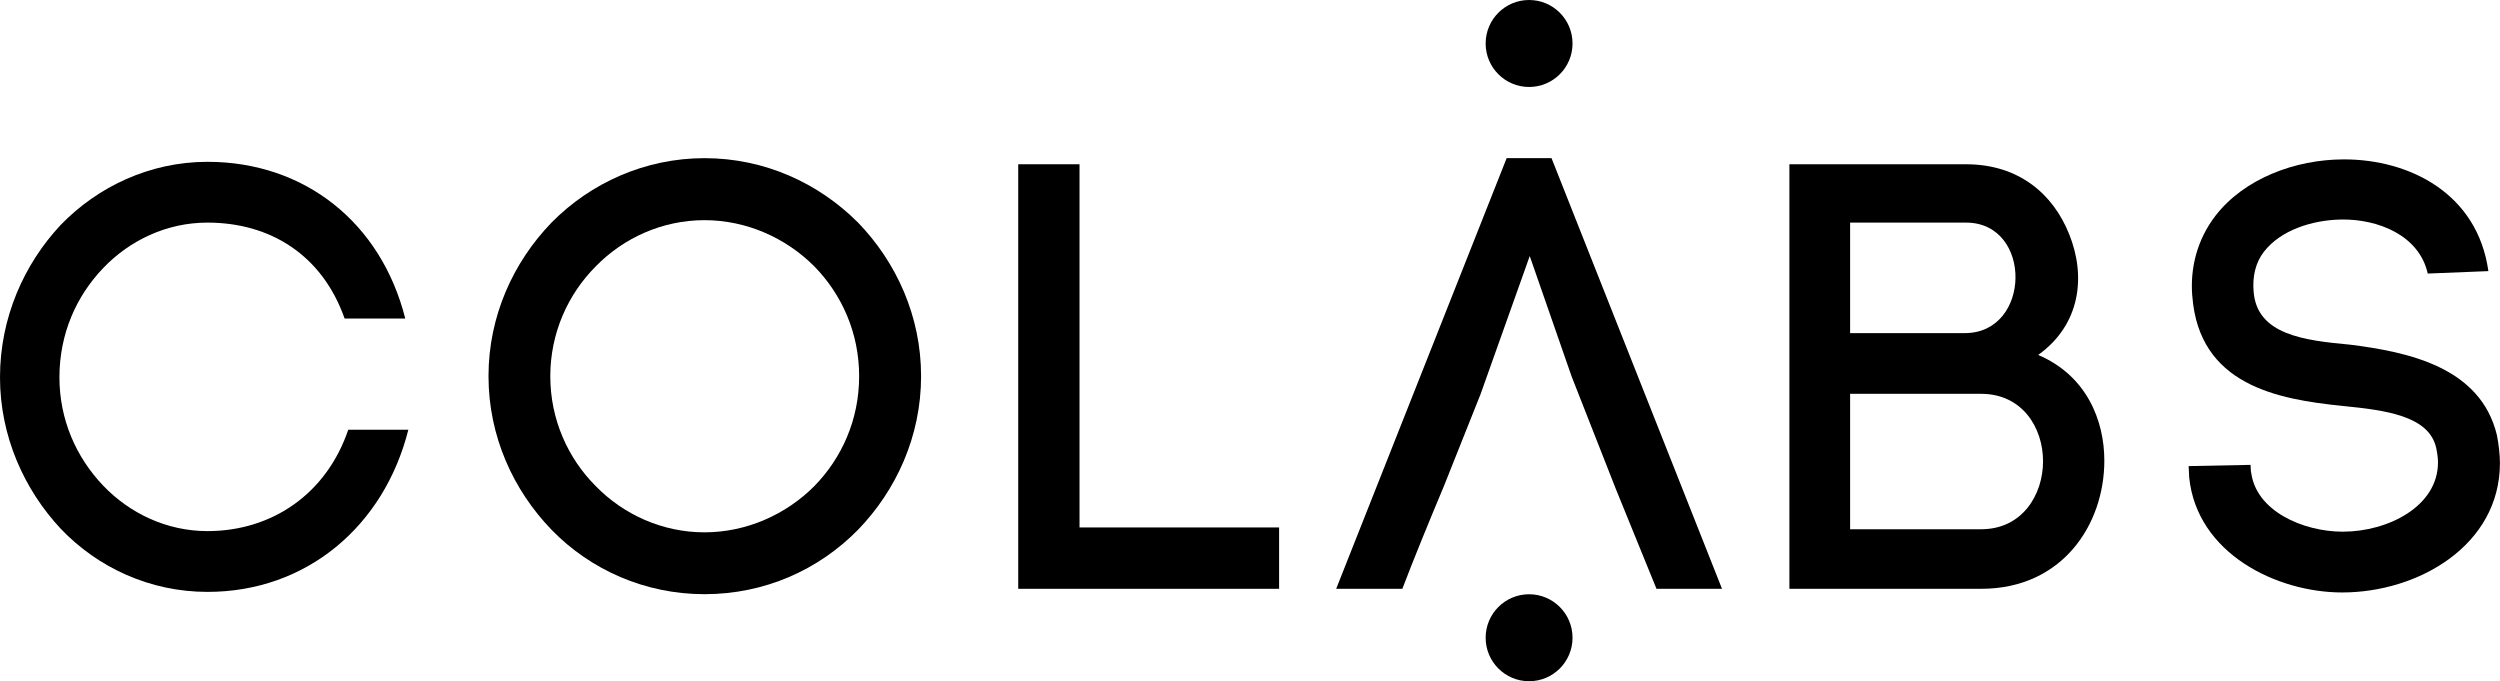
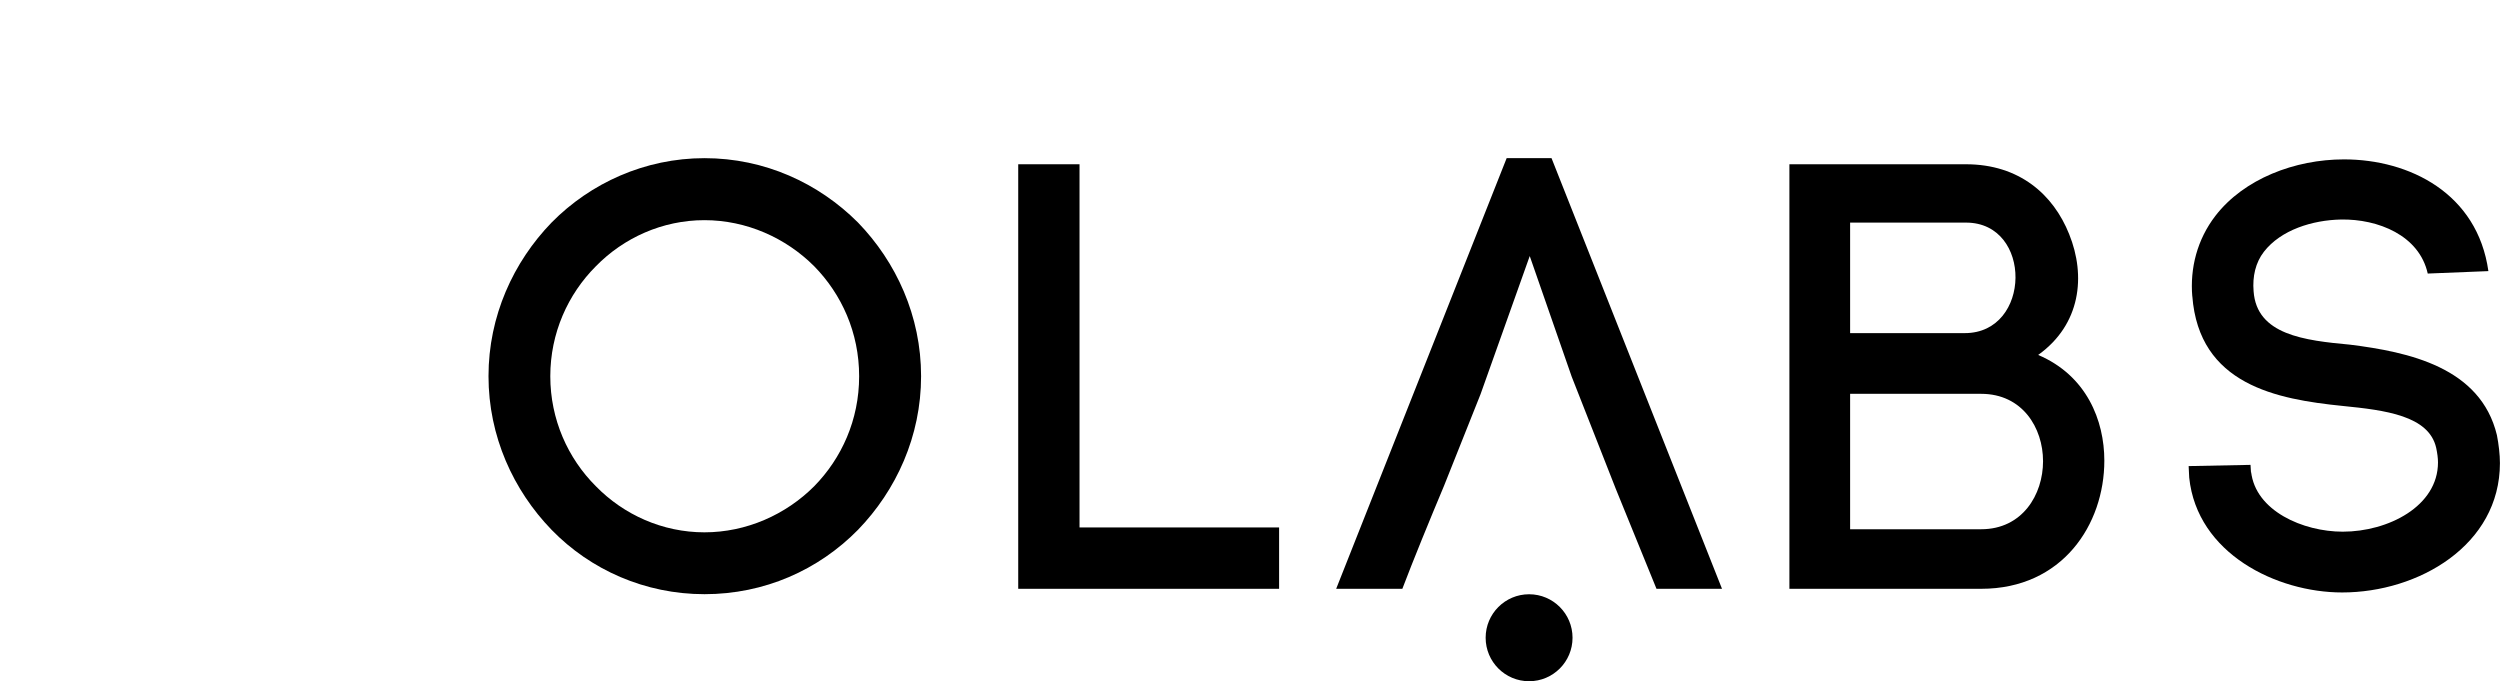
<svg xmlns="http://www.w3.org/2000/svg" width="100%" height="100%" viewBox="0 0 2323 633" fill="none">
-   <path d="M56.356 209.044C90.73 173.503 139.225 150.365 192.784 150.365C282.981 150.365 354.059 206.777 376.575 295.996H320.219C299.368 236.717 250.872 206.844 192.784 206.844C155.013 206.844 120.64 223.18 95.792 249.186C70.945 275.191 55.224 310.065 55.224 350.674C55.224 390.216 71.012 425.156 95.792 451.162C120.573 477.101 155.013 493.504 192.784 493.504C252.538 493.504 303.298 459.097 323.616 399.284H379.439C356.857 489.036 284.713 549.983 192.851 549.983C139.292 549.983 90.796 527.378 56.423 491.303C22.582 455.096 0 405.419 0 350.674C0 294.862 22.582 245.185 56.356 209.044Z" fill="currentcolor" />
  <path d="M512.535 206.777C548.641 170.103 599.335 146.964 654.625 146.964C710.449 146.964 760.61 170.103 797.248 206.777C832.754 243.451 855.869 293.662 855.869 349.54C855.869 405.419 832.754 455.629 797.248 492.304C760.61 529.578 710.449 552.116 654.625 552.116C599.401 552.116 548.641 529.512 512.535 492.304C477.03 455.629 453.914 405.419 453.914 349.54C453.914 293.662 477.03 243.451 512.535 206.777ZM756.613 247.452C730.1 220.913 693.462 204.576 654.559 204.576C615.655 204.576 579.55 220.913 553.637 247.452C527.724 273.391 511.336 309.532 511.336 349.607C511.336 389.682 527.657 425.823 553.637 451.762C579.55 478.301 615.655 494.638 654.559 494.638C693.462 494.638 730.1 478.301 756.613 451.762C781.993 425.823 798.314 390.216 798.314 349.607C798.314 308.998 781.993 273.391 756.613 247.452Z" fill="currentcolor" />
  <path d="M1003.09 490.103H1188.54V547.115H946.133V152.632H1003.09V490.103Z" fill="currentcolor" />
  <path d="M1539.21 547.115H1600.09L1441.68 146.964H1399.98L1241.57 547.115H1303.06C1313.25 520.31 1328.24 483.702 1341.76 451.495L1375.73 366.277L1421.43 237.917L1460.4 349.94L1501.44 454.362L1539.21 547.115Z" fill="currentcolor" />
  <path d="M1420.83 633C1443.13 633 1461.2 614.909 1461.2 592.592C1461.2 570.275 1443.13 552.183 1420.83 552.183C1398.54 552.183 1380.46 570.275 1380.46 592.592C1380.46 614.909 1398.54 633 1420.83 633Z" fill="currentcolor" />
-   <path d="M1420.83 80.817C1443.13 80.817 1461.2 62.725 1461.2 40.408C1461.2 18.091 1443.13 0 1420.83 0C1398.54 0 1380.46 18.091 1380.46 40.408C1380.46 62.725 1398.54 80.817 1420.83 80.817Z" fill="currentcolor" />
  <path d="M1826.78 152.632C1876.41 152.632 1907.99 180.838 1922.64 217.513C1938.43 256.454 1933.37 301.597 1893.87 329.803C1938.96 349.007 1955.35 390.749 1955.35 428.024C1955.35 487.303 1916.45 547.115 1840.91 547.115H1662.71V152.632H1826.78ZM1719.13 309.532H1825.72C1887.74 309.532 1888.87 206.844 1826.85 206.844H1719.13V309.532ZM1719.13 491.77H1840.91C1879.21 491.77 1898.4 459.63 1898.4 428.557C1898.4 397.55 1879.21 365.944 1840.91 365.944H1719.13V491.77Z" fill="currentcolor" />
  <path d="M2255.85 254.187C2247.99 218.646 2209.62 203.376 2175.25 203.976C2148.74 204.51 2119.42 213.578 2103.64 233.916C2095.78 244.051 2092.91 257.054 2094.04 270.59C2096.84 311.199 2141.41 316.333 2183.71 320.268C2237.8 327.069 2304.95 341.139 2320.14 404.352C2321.8 412.82 2322.93 422.422 2322.93 430.291C2322.93 506.507 2247.39 550.516 2176.31 550.516C2115.43 550.516 2041.55 514.375 2034.22 443.827L2033.69 433.091L2091.18 431.958L2091.71 440.426V438.159C2095.64 474.833 2140.21 494.037 2176.85 494.037C2219.15 494.037 2265.38 470.366 2265.38 429.691C2265.38 425.756 2264.78 421.222 2263.71 416.154C2256.92 386.215 2216.35 381.147 2176.91 377.213C2115.43 371.012 2043.28 357.475 2037.09 275.058V275.658C2034.82 249.119 2041.62 222.58 2058.54 200.576C2085.05 166.168 2132.41 148.098 2178.05 148.098C2238.93 148.098 2302.08 179.705 2312.21 251.92L2255.85 254.187Z" fill="currentcolor" />
</svg>